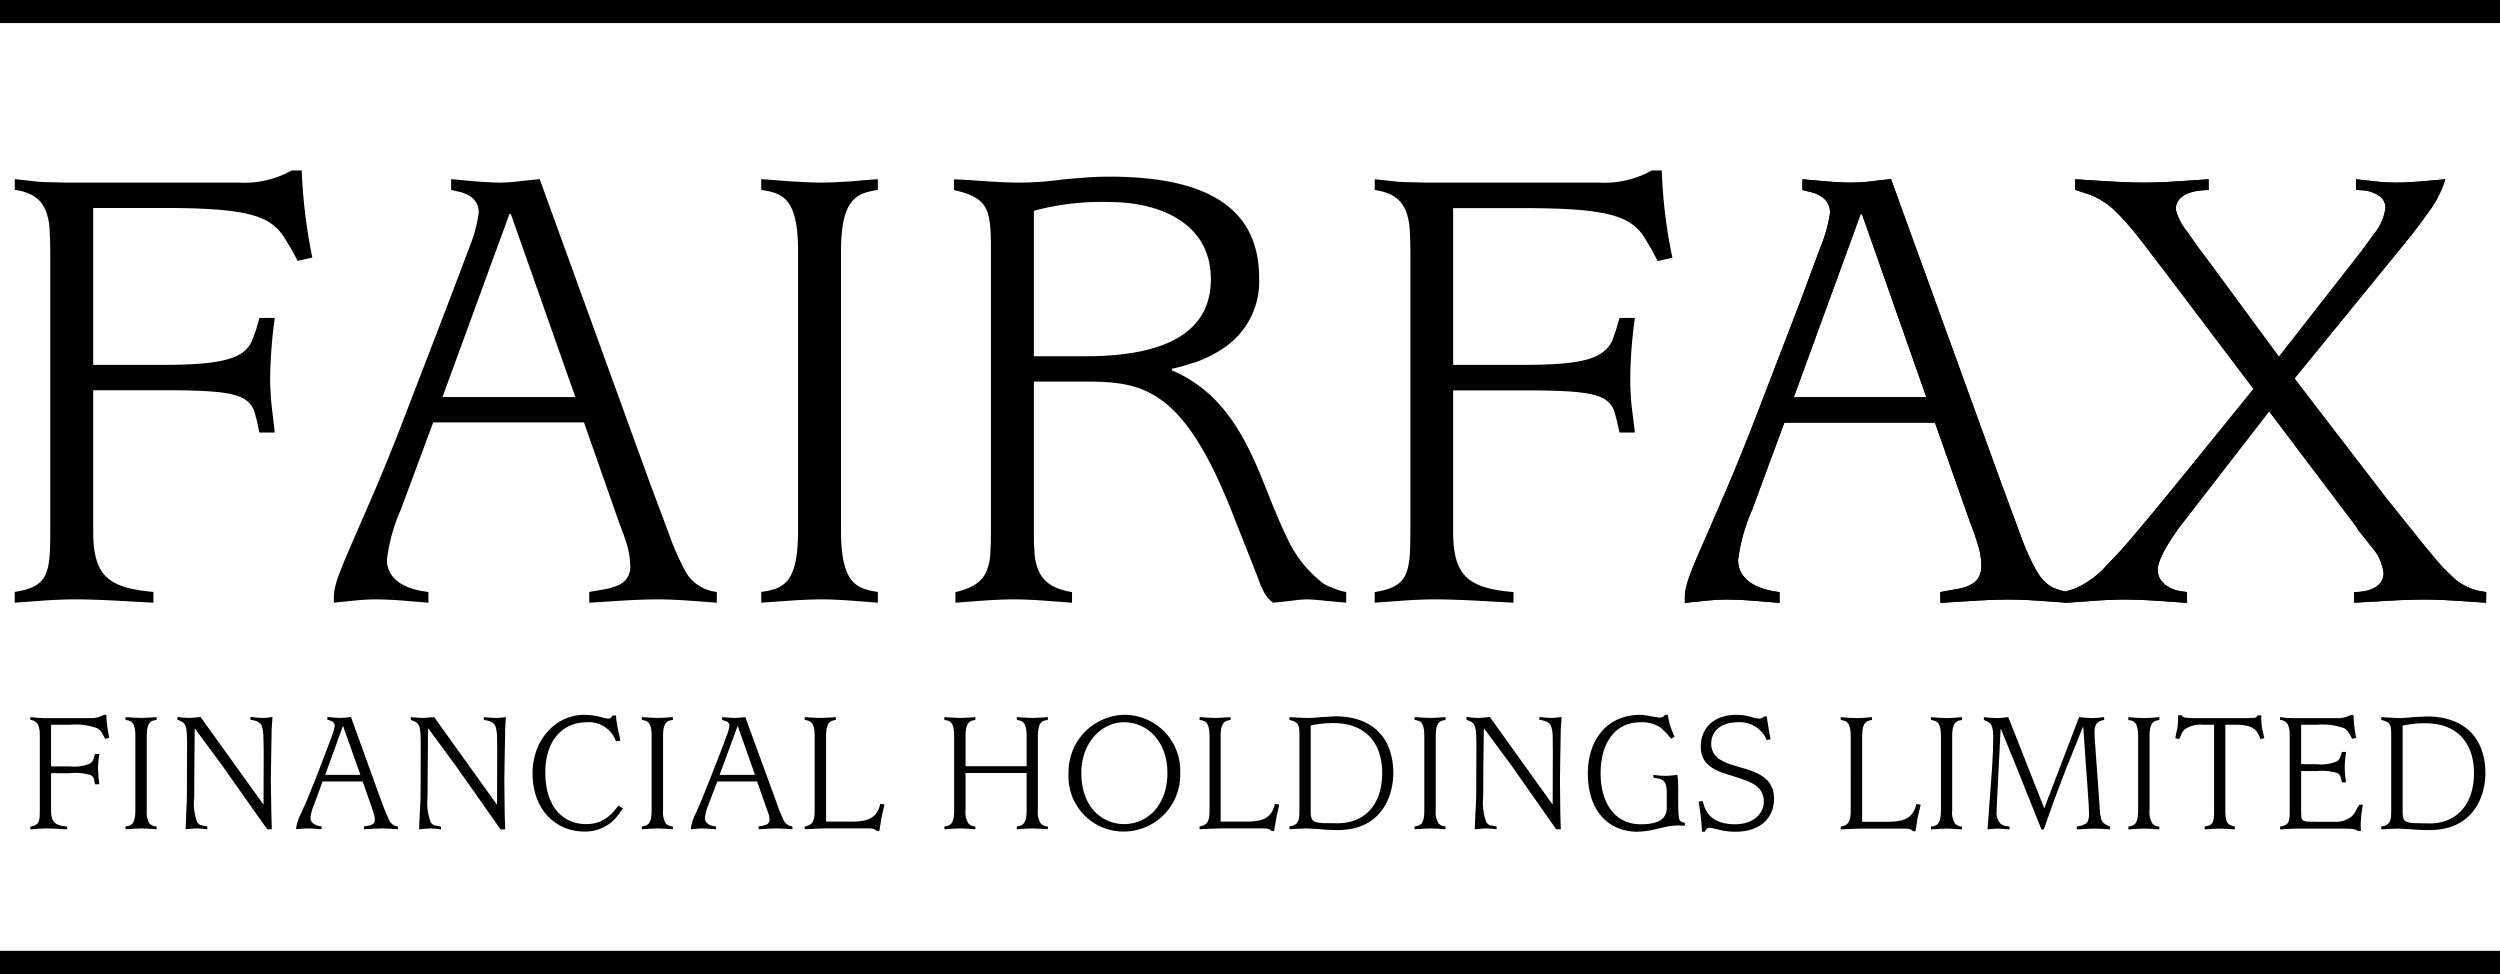
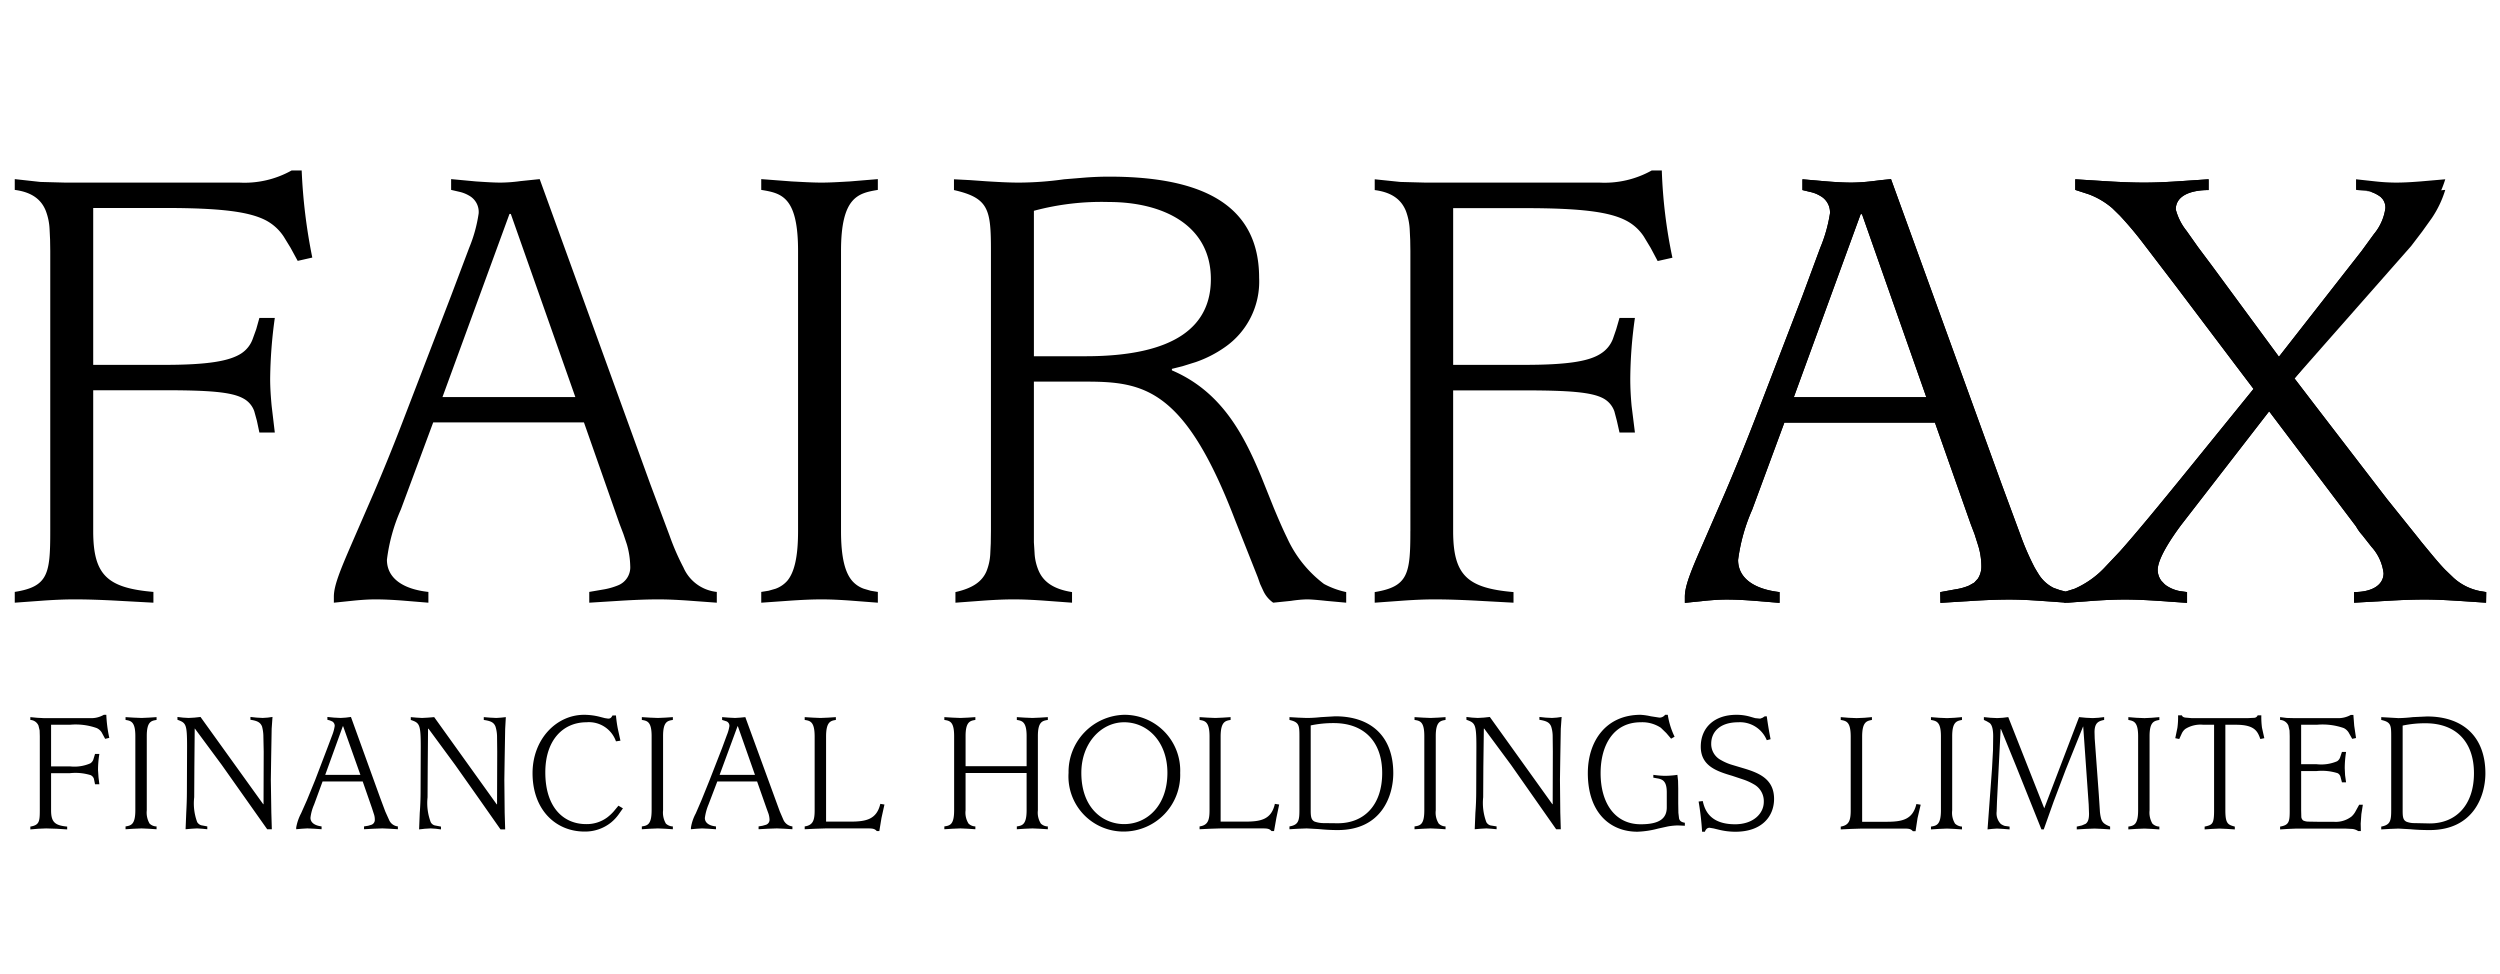
<svg xmlns="http://www.w3.org/2000/svg" id="Layer_1" data-name="Layer 1" viewBox="0 0 280 109.091">
  <title>FFH_Logo_Light</title>
  <g id="Clip-Path:_Page_1" data-name="Clip-Path: Page 1">
    <g id="Page_1" data-name="Page 1">
      <path id="Path_4" data-name="Path 4" d="M244.949,67.52l-3.474-.241c-1.17-.074-2.322-.13-3.492-.13-1.133,0-2.248.056-3.381.13l-3.009.223h-.204l-.167.019v-.037l-2.898-.204c-1.077-.074-2.173-.13-3.269-.13-1.282,0-2.563.056-3.864.13l-3.864.241-.019-1.207h.019l1.727-.316a6.228,6.228,0,0,0,1.467-.409l.594-.334.409-.446a2.509,2.509,0,0,0,.39-1.43,7.967,7.967,0,0,0-.39-2.378l-.371-1.17-.446-1.17-3.994-11.331H199.849l-3.604,9.752a20.433,20.433,0,0,0-1.579,5.628c0,2.099,1.876,3.288,4.644,3.604v1.207l-2.935-.241c-.984-.074-1.969-.13-3.009-.13-.762,0-1.542.056-2.322.13l-2.34.241V66.833c0-1.226.706-2.935,2.043-5.981l2.47-5.684c.984-2.303,2.118-5.052,3.399-8.359l5.257-13.671,1.988-5.368a16.557,16.557,0,0,0,1.096-3.864A2.092,2.092,0,0,0,203.861,21.937a3.554,3.554,0,0,0-.984-.409l-1.003-.241V20.08l2.768.241c.929.074,1.858.13,2.786.13a21.718,21.718,0,0,0,2.21-.149l1.059-.13,1.096-.111L224.182,54.221l2.136,5.777a29.668,29.668,0,0,0,1.56,3.566l.241.409.241.39a4.166,4.166,0,0,0,1.653,1.486l.687.241.279.074.371.093,1.003-.316a10.348,10.348,0,0,0,3.492-2.508l1.597-1.69c1.802-2.025,4.272-5.015,7.95-9.548l7.003-8.637-2.136-2.823-6.52-8.637L240.491,27.844l-.483-.632a39.922,39.922,0,0,0-2.601-3.083l-.817-.799a8.693,8.693,0,0,0-2.675-1.579l-1.486-.483V20.08l3.845.241c1.3.074,2.6.13,3.864.13,1.207,0,2.396-.056,3.604-.13l3.604-.241h.019V21.287c-1.95,0-3.678.594-3.678,2.173a6.412,6.412,0,0,0,1.207,2.396l1.3,1.839,1.542,2.062,7.504,10.198,7.504-9.603,1.746-2.229,1.393-1.913a5.74,5.74,0,0,0,1.282-2.898,1.597,1.597,0,0,0-.316-1.022l-.204-.223a3.704,3.704,0,0,0-2.229-.762l-.539-.037V20.08l2.21.241a22.048,22.048,0,0,0,2.21.13c.947,0,1.857-.056,2.786-.13l2.786-.241a11.777,11.777,0,0,1-1.505,3.158l-1.077,1.505-1.245,1.635L256.986,42.388l2.415,3.158,7.932,10.328,3.474,4.328.409.52c1.077,1.3,1.895,2.322,2.656,3.102l.947.91a6.169,6.169,0,0,0,2.953,1.467l.687.111-.019,1.189-3.418-.223c-1.152-.074-2.322-.13-3.474-.13-1.319,0-2.638.056-3.938.13l-3.938.223H263.654v-1.189c2.099,0,3.306-.836,3.306-2.118a5.332,5.332,0,0,0-1.356-2.953l-1.022-1.3a5.33,5.33,0,0,1-.706-.984l-9.733-12.891-9.863,12.742c-1.115,1.505-2.619,3.752-2.619,5.034a2.096,2.096,0,0,0,.409,1.207l.334.353.149.13a4.009,4.009,0,0,0,1.579.669l.817.111ZM215.749,44.487l-7.207-20.507h-.149l-7.486,20.507Zm52.066,46.27V82.473c0-1.263-.037-1.597-1.115-1.839v-.316l1.932.111a15.385,15.385,0,0,0,1.597-.111l1.597-.074c4.049,0,6.538,2.285,6.538,6.371,0,2.508-1.319,6.353-6.241,6.353-.873,0-1.56-.037-2.155-.093l-1.337-.074-.966.037-.966.056v-.316c1.003-.186,1.115-.632,1.115-1.82Zm1.727,1.282a2.426,2.426,0,0,0,.892.149l1.69.037c2.953,0,4.96-2.062,4.96-5.628,0-3.511-2.006-5.591-5.424-5.591a11.889,11.889,0,0,0-2.563.26v9.492C269.096,91.482,269.134,91.854,269.542,92.039Zm-13.095-1.282v-8.303l-.019-.632-.13-.557a1.044,1.044,0,0,0-.929-.632v-.316l.743.093.743.019h4.867a2.88,2.88,0,0,0,1.56-.353h.297l.093,1.207.204,1.375-.427.093-.409-.724a1.368,1.368,0,0,0-.539-.483,7.183,7.183,0,0,0-3.009-.371h-1.765v4.421h1.746a4.568,4.568,0,0,0,2.285-.334.847.847,0,0,0,.334-.427l.204-.613h.464a11.836,11.836,0,0,0-.149,1.82l.037.78.111.799H262.298l-.167-.632a.654.654,0,0,0-.316-.39,5.916,5.916,0,0,0-2.34-.241h-1.746V90.758l.019.762a.611.611,0,0,0,.204.371,1.386,1.386,0,0,0,.576.13l1.115.019h1.727a2.896,2.896,0,0,0,2.006-.594,2.14,2.14,0,0,0,.464-.613l.39-.706h.409l-.167,1.059-.074,1.059.019.836h-.297a1.454,1.454,0,0,0-.687-.241l-.743-.037h-5.535l-.91.037-.873.056V92.578c1.003-.167,1.077-.539,1.077-1.82Zm-8.47,0V81.173h-1.207a3.201,3.201,0,0,0-2.006.464,1.377,1.377,0,0,0-.409.52l-.279.613-.446-.093.241-1.17a8.862,8.862,0,0,0,.074-1.393h.427c.037.149.204.241.427.26l.65.056h6.334l.724-.037a.452.452,0,0,0,.353-.279h.409a8.863,8.863,0,0,0,.074,1.393l.26,1.17-.446.093c-.297-.836-.613-1.597-2.712-1.597H249.24v9.585c0,1.505.297,1.616,1.059,1.82v.316l-.854-.056-.854-.037-.836.037-.836.056v-.316c.854-.186,1.059-.26,1.059-1.82Zm-8.507,0v-8.303c0-1.616-.502-1.709-1.096-1.82v-.316l.892.074.91.037.799-.037.873-.074v.316c-.594.111-1.096.204-1.096,1.82v8.303a2.446,2.446,0,0,0,.316,1.486,1.158,1.158,0,0,0,.78.334v.316l-.873-.056-.799-.037-.91.037-.892.056v-.316c.594-.093,1.096-.186,1.096-1.82Zm-16.253-6.743.019-1.542c0-.91-.167-1.319-.409-1.505l-.316-.186-.316-.149v-.316l.743.074.762.037.613-.037.613-.074,4.031,10.216,3.901-10.216.762.074.762.037.632-.037.65-.074v.316c-.576.13-1.077.26-1.077,1.375l.019.706.464,6.334.111,1.709a4.39,4.39,0,0,0,.149.947c.149.464.409.632,1.003.873v.316l-.873-.056-.873-.037L233.581,92.838l-.984.056V92.578l.576-.13.427-.186c.241-.186.371-.483.371-1.133l-.037-1.022-.613-8.73h-.019L231.352,86.225l-1.356,3.585-1.096,3.083h-.26l-2.842-7.096-1.69-4.142h-.037l-.409,8.117-.037,1.115a1.699,1.699,0,0,0,.464,1.393,1.669,1.669,0,0,0,.446.223l.539.074v.316l-.724-.056-.687-.037-.539.037-.52.056.502-6.817Zm-5.833,6.743v-8.303c0-1.616-.502-1.709-1.115-1.82v-.316l.91.074.892.037.817-.037.854-.074v.316c-.576.111-1.096.204-1.096,1.82v8.303a2.317,2.317,0,0,0,.316,1.486,1.238,1.238,0,0,0,.78.334v.316l-.854-.056-.817-.037-.892.037-.91.056v-.316c.613-.093,1.115-.186,1.115-1.82Zm-10.105,0V82.51c0-1.672-.483-1.765-1.115-1.876v-.316l.892.074.892.037.854-.037.854-.074v.316c-.576.111-1.096.204-1.096,1.876v9.529h2.712c1.783,0,2.953-.241,3.362-1.988l.483.074-.353,1.505-.223,1.467h-.297c-.241-.279-.483-.297-1.059-.297h-4.644l-1.17.037-1.207.056v-.316c.929-.149,1.115-.687,1.115-1.82Zm-17.033-.984.464-.056c.204.947.762,2.601,3.622,2.601,2.043,0,3.213-1.207,3.213-2.508a2.148,2.148,0,0,0-1.115-1.969,6.357,6.357,0,0,0-1.133-.52l-1.282-.427c-1.765-.52-3.529-1.115-3.529-3.269,0-2.118,1.505-3.548,3.938-3.566a5.435,5.435,0,0,1,1.635.223l.52.149.557.056.26-.093.26-.167h.223c.111.836.26,1.727.427,2.563l-.427.111a3.238,3.238,0,0,0-3.195-2.006c-2.136,0-3.028,1.152-3.028,2.396a2.025,2.025,0,0,0,1.096,1.839,5.789,5.789,0,0,0,1.133.502l1.3.39c1.765.52,3.511,1.189,3.511,3.455,0,1.913-1.319,3.678-4.328,3.678a7.739,7.739,0,0,1-1.839-.223l-.613-.149-.446-.074c-.204,0-.409.111-.52.446h-.316A31.557,31.557,0,0,0,190.245,89.773Zm-2.322,2.675a7.551,7.551,0,0,0-1.115.111l-1.096.241a10.287,10.287,0,0,1-2.322.353c-3.083,0-5.554-2.155-5.554-6.557,0-3.622,2.062-6.538,5.907-6.538a6.889,6.889,0,0,1,1.152.167l.966.149a.801.801,0,0,0,.632-.316h.297a8.559,8.559,0,0,0,.762,2.452l-.39.223-.539-.632-.613-.594a3.775,3.775,0,0,0-2.248-.613c-3.028,0-4.495,2.526-4.495,5.703,0,3.344,1.597,5.721,4.495,5.721,2.099,0,2.916-.65,2.916-1.895V88.751c0-.817-.186-1.189-.502-1.393a1.493,1.493,0,0,0-.483-.167l-.52-.093v-.316a9.7,9.7,0,0,0,1.319.111,10.043,10.043,0,0,0,1.375-.111l.074.669.019.873v1.653l.019,1.059.074.632c.093.316.279.409.65.483v.334Zm-20.878.371-.576-.037-.65.037-.65.056.074-1.839c.056-.706.093-1.523.093-2.508l.019-4.867c0-2.582-.13-2.693-1.115-3.046v-.316l.632.074.632.037.669-.037.687-.074,7.003,9.77h.037L173.918,84.182l-.019-1.765a3.564,3.564,0,0,0-.167-1.04c-.186-.483-.557-.632-1.319-.762v-.316l.687.074.724.037.539-.037.539-.074-.093,1.319-.056,3.213-.037,2.489.037,3.678.056,1.876h-.52l-2.396-3.418L169.237,85.668,166.228,81.6h-.037l-.056,4.291-.019,3.399a6.155,6.155,0,0,0,.353,2.786.769.769,0,0,0,.464.371l.687.111v.316Zm-7.523-2.062V82.436c0-1.616-.483-1.709-1.096-1.802v-.316l.929.056.873.037.836-.037.836-.056v.316c-.576.093-1.096.186-1.096,1.802v8.322a2.289,2.289,0,0,0,.334,1.486,1.132,1.132,0,0,0,.762.316v.316l-.836-.056-.836-.037-.873.037-.929.056v-.316c.613-.093,1.096-.167,1.096-1.802Zm-13.987-.019V82.455c0-1.245-.056-1.579-1.115-1.82v-.316l.966.056.966.037a15.354,15.354,0,0,0,1.597-.093l1.597-.093c4.049,0,6.501,2.285,6.501,6.371,0,2.508-1.282,6.371-6.223,6.371-.854,0-1.56-.056-2.136-.111l-1.337-.074-.966.037-.966.056v-.316c1.003-.167,1.115-.632,1.115-1.82Zm1.709,1.282a3.055,3.055,0,0,0,.91.167l1.672.019c2.972,0,4.978-2.043,4.978-5.628,0-3.492-2.006-5.591-5.424-5.591a12.18,12.18,0,0,0-2.582.26V90.739C146.798,91.463,146.854,91.835,147.244,92.021Zm-11.777-1.263V82.492c0-1.672-.52-1.765-1.115-1.857v-.316l.892.056.873.037.836-.037.873-.056v.316c-.576.093-1.115.186-1.115,1.857v9.529h2.749c1.765,0,2.935-.241,3.325-1.988l.483.074-.316,1.505-.26,1.467h-.279c-.26-.279-.483-.297-1.077-.297h-4.625l-1.189.037-1.17.056v-.316c.929-.13,1.115-.687,1.115-1.802Zm-9.566-10.699a6.244,6.244,0,0,1,6.278,6.501,6.341,6.341,0,0,1-6.278,6.576,6.169,6.169,0,0,1-6.223-6.576A6.393,6.393,0,0,1,125.902,80.058Zm4.848,6.501c0-3.474-2.21-5.665-4.848-5.665-2.545,0-4.792,2.303-4.792,5.665,0,3.975,2.452,5.74,4.792,5.74C128.502,92.299,130.75,90.2,130.75,86.56Zm-22.271,5.684a1.132,1.132,0,0,0,.762.316v.316l-.836-.056-.836-.037-.892.037-.91.056v-.316c.613-.093,1.096-.167,1.096-1.802V82.436c0-1.616-.483-1.709-1.096-1.802v-.316l.91.056.892.037.836-.037.836-.056v.316c-.576.093-1.096.186-1.096,1.802v3.381h6.836V82.436c0-1.616-.52-1.709-1.096-1.802v-.316l.873.056.873.037.854-.037.873-.056v.316c-.594.093-1.115.186-1.115,1.802v8.322a2.29,2.29,0,0,0,.334,1.486,1.143,1.143,0,0,0,.78.316v.316l-.873-.056-.854-.037-.873.037-.873.056v-.316c.576-.093,1.096-.167,1.096-1.802V86.578h-6.836v4.179a2.29,2.29,0,0,0,.334,1.486Zm-17.238-1.486V82.492c0-1.672-.502-1.765-1.115-1.857v-.316l.91.056.854.037.873-.037.854-.056v.316c-.576.093-1.096.186-1.096,1.857v9.529h2.712c1.765,0,2.953-.241,3.362-1.988l.464.074L98.726,91.612l-.241,1.467h-.279c-.26-.279-.502-.297-1.077-.297H92.485l-1.17.037-1.189.056v-.316c.929-.13,1.115-.687,1.115-1.802Zm-13.318.353.65-1.505.892-2.21,1.412-3.622.52-1.412a4.431,4.431,0,0,0,.297-1.04.544.544,0,0,0-.297-.52l-.279-.093-.241-.074v-.316l.724.056.724.037.594-.037.557-.056,3.306,9.046.557,1.523.409.947a1.251,1.251,0,0,0,1.003.724v.316l-.873-.056-.873-.037-1.022.037-1.022.056v-.316l.446-.074.39-.111a.585.585,0,0,0,.39-.594,2.508,2.508,0,0,0-.111-.632l-.223-.613L84.795,87.526H80.337l-.984,2.582a5.947,5.947,0,0,0-.409,1.505c0,.557.502.873,1.245.947v.316l-.799-.056-.762-.037-.632.037-.613.056V92.708a4.96,4.96,0,0,1,.539-1.597Zm6.631-4.328-1.913-5.442h-.037l-2.006,5.442Zm-11.572,3.975V82.436c0-1.616-.502-1.709-1.096-1.802v-.316l.892.056.91.037.836-.037.836-.056v.316c-.594.093-1.096.186-1.096,1.802v8.322a2.446,2.446,0,0,0,.316,1.486,1.179,1.179,0,0,0,.78.316v.316l-.836-.056-.836-.037-.91.037-.892.056v-.316c.594-.093,1.096-.167,1.096-1.802Zm-3.715.483a4.749,4.749,0,0,1-.799.854,4.627,4.627,0,0,1-3.009,1.04c-3.195,0-5.814-2.415-5.814-6.538,0-3.789,2.656-6.538,5.777-6.538a7.147,7.147,0,0,1,1.746.223l.576.149.371.056c.26,0,.353-.111.483-.353h.39a13.713,13.713,0,0,0,.223,1.56l.279,1.263-.502.074a3.209,3.209,0,0,0-3.306-2.136c-2.563,0-4.607,1.932-4.607,5.61,0,3.938,2.043,5.795,4.569,5.795a3.839,3.839,0,0,0,2.359-.743,5.065,5.065,0,0,0,.724-.669l.539-.65.502.297ZM48.815,92.819l-.576-.037-.65.037-.65.074.074-1.857c.056-.706.093-1.505.093-2.508l.019-4.848c0-2.582-.13-2.712-1.115-3.046v-.316l.632.056.632.037.669-.037.687-.056,7.003,9.77h.037L55.688,84.201,55.669,82.436a4.018,4.018,0,0,0-.167-1.04c-.186-.502-.557-.65-1.319-.762v-.316l.687.056.724.037.539-.037.52-.056-.074,1.319-.056,3.195-.037,2.508.037,3.678.056,1.876h-.52l-2.396-3.418L50.988,85.687l-2.991-4.068h-.056L47.905,85.91l-.019,3.399a6.053,6.053,0,0,0,.353,2.768.709.709,0,0,0,.464.371l.687.13v.316Zm-15.101-1.709.669-1.505.91-2.229,1.375-3.604.539-1.43a4.793,4.793,0,0,0,.279-1.022.565.565,0,0,0-.279-.52l-.26-.111-.279-.074v-.316l.743.074.743.037.576-.037.576-.074,3.269,9.046.576,1.542.427.947a1.199,1.199,0,0,0,.984.724v.316l-.892-.056-.836-.037-1.022.037-1.04.056v-.316l.464-.074.371-.111a.581.581,0,0,0,.371-.594,1.784,1.784,0,0,0-.111-.632l-.204-.632-1.04-2.991H36.128l-.947,2.582a5.158,5.158,0,0,0-.409,1.486c0,.557.502.873,1.245.966v.316l-.799-.056-.799-.037-.613.037-.632.056v-.186a5.441,5.441,0,0,1,.539-1.579Zm6.65-4.328-1.932-5.442H38.395l-1.969,5.442Zm-17.702,6.037-.594-.037-.632.037-.65.056.074-1.839c.037-.706.074-1.523.074-2.508l.019-4.867c0-2.582-.111-2.693-1.077-3.046v-.316l.613.074.632.037.669-.037.669-.074,7.021,9.77h.037l.019-5.888-.037-1.765a4.464,4.464,0,0,0-.149-1.04c-.186-.483-.557-.65-1.3-.762v-.316l.687.074.687.037.557-.037.539-.074-.093,1.319-.056,3.213L30.333,87.321l.056,3.678.056,1.876h-.52L24.835,85.668l-3.009-4.068H21.807L21.77,85.891l-.019,3.399a5.985,5.985,0,0,0,.334,2.786.813.813,0,0,0,.446.353l.687.13v.316Zm-7.504-2.062V82.436c0-1.616-.502-1.709-1.096-1.802v-.316l.892.056.91.037.817-.037.854-.056v.316c-.594.093-1.096.186-1.096,1.802v8.322a2.446,2.446,0,0,0,.316,1.486,1.143,1.143,0,0,0,.78.316v.316l-.854-.056-.817-.037-.91.037-.892.056v-.316C14.656,92.466,15.157,92.374,15.157,90.758Zm-9.529-31.28V28.104l-.019-1.245L5.554,25.689a6.57,6.57,0,0,0-.427-2.08c-.483-1.207-1.486-2.08-3.474-2.34V20.061l2.861.316,2.768.074H26.804a10.784,10.784,0,0,0,5.851-1.356H33.788a61.835,61.835,0,0,0,1.189,9.752l-1.635.371-.799-1.467-.762-1.245a5.427,5.427,0,0,0-2.062-1.857c-1.876-.947-5.015-1.356-11.331-1.356H10.439v17.572h7.95c4.922,0,7.319-.427,8.637-1.282a3.239,3.239,0,0,0,1.282-1.635l.39-1.077.353-1.263h1.727a52.633,52.633,0,0,0-.52,6.817c0,1.022.074,2.043.167,3.046l.353,2.972H29.051l-.279-1.319-.297-1.077A2.589,2.589,0,0,0,27.231,44.617c-1.282-.706-3.734-.91-8.842-.91H10.439v15.77c0,4.941,1.579,6.371,6.743,6.817v1.207L12.761,67.26c-1.467-.074-2.953-.13-4.421-.13-1.133,0-2.266.056-3.381.13l-3.306.241V66.294c3.752-.594,3.975-2.025,3.975-6.817Zm33.788,1.356,2.47-5.684c.984-2.303,2.118-5.052,3.381-8.359l5.257-13.671,2.025-5.368a16.096,16.096,0,0,0,1.059-3.845,2.08,2.08,0,0,0-1.059-1.988,3.805,3.805,0,0,0-.984-.409l-1.04-.241V20.061l2.786.26c.91.056,1.839.13,2.786.13a17.15,17.15,0,0,0,2.192-.167l2.155-.223L72.833,54.221l2.155,5.758a27.364,27.364,0,0,0,1.56,3.585,4.587,4.587,0,0,0,3.734,2.731v1.207l-3.288-.241c-1.096-.074-2.173-.13-3.251-.13-1.282,0-2.582.056-3.882.13l-3.864.241V66.294l1.727-.297a7.603,7.603,0,0,0,1.467-.427A2.172,2.172,0,0,0,70.585,63.378a9.352,9.352,0,0,0-.371-2.396l-.39-1.17-.446-1.17L65.403,47.311H48.518l-3.622,9.752a19.845,19.845,0,0,0-1.56,5.628c0,2.118,1.876,3.306,4.644,3.604v1.207l-2.935-.241c-.984-.074-1.988-.13-2.991-.13-.799,0-1.56.056-2.34.13l-2.322.241V66.833c0-1.245.706-2.953,2.025-6Zm25.021-16.365L57.211,23.962h-.149L49.558,44.469ZM86.077,66.164l.78-.223a3.205,3.205,0,0,0,1.319-.892c.743-.892,1.207-2.508,1.207-5.573V28.104c0-6.093-1.858-6.464-4.124-6.836V20.061l3.418.26c1.133.056,2.248.13,3.344.13,1.04,0,2.099-.074,3.158-.13l3.139-.26v1.207c-2.173.371-4.124.743-4.124,6.836V59.477c0,3.065.483,4.681,1.245,5.573a3.09,3.09,0,0,0,1.319.892l.762.223.799.13v1.207l-3.139-.241c-1.059-.074-2.118-.13-3.158-.13-1.096,0-2.21.056-3.344.13l-3.418.241V66.294ZM106.844,21.287V20.08l1.802.093,1.82.13c1.189.074,2.489.149,3.678.149a37.328,37.328,0,0,0,5.034-.371l2.489-.204c.817-.056,1.672-.093,2.526-.093,9.176,0,16.829,2.396,16.829,11.331a8.945,8.945,0,0,1-3.882,7.802,13.131,13.131,0,0,1-3.213,1.635l-1.486.464-1.189.297V41.478c5.517,2.359,8.006,7.096,9.993,11.869l1.43,3.566c.483,1.152.966,2.285,1.486,3.344a13.41,13.41,0,0,0,4.124,5.145,9.326,9.326,0,0,0,2.489.91v1.189l-2.248-.204c-.854-.093-1.69-.167-2.173-.167a14.208,14.208,0,0,0-1.765.167l-1.988.204a3.296,3.296,0,0,1-1.115-1.337l-.353-.762-.26-.743-2.563-6.464c-5.628-14.693-10.198-15.454-16.736-15.454h-5.777V60.74l.074,1.17a5.783,5.783,0,0,0,.464,2.025c.52,1.189,1.597,2.043,3.734,2.378v1.189l-3.269-.241c-1.077-.074-2.173-.13-3.251-.13-1.115,0-2.192.056-3.288.13l-3.251.241v-1.189c1.988-.446,2.991-1.207,3.474-2.322a6.032,6.032,0,0,0,.427-1.95l.056-1.189.019-1.375V28.104c0-4.644-.223-5.925-4.142-6.817Zm28.773,9.975c0-6.074-5.405-8.637-11.424-8.637a29.113,29.113,0,0,0-8.396.984v16.29h5.777c10.198,0,14.043-3.455,14.043-8.637Zm22.346,28.215V28.104l-.019-1.226-.056-1.17a7.001,7.001,0,0,0-.427-2.08c-.502-1.226-1.505-2.08-3.492-2.34V20.08l2.861.297,2.786.074h19.522a10.821,10.821,0,0,0,5.851-1.356h1.133a55.855,55.855,0,0,0,1.189,9.77l-1.653.371-.78-1.467-.762-1.263a5.241,5.241,0,0,0-2.062-1.839c-1.876-.947-5.034-1.356-11.331-1.356h-7.969v17.553h7.969c4.904,0,7.3-.409,8.6-1.282a3.354,3.354,0,0,0,1.319-1.616l.371-1.077.371-1.282h1.727a49.811,49.811,0,0,0-.52,6.836c0,1.022.056,2.025.149,3.028l.371,2.972h-1.727l-.297-1.319-.279-1.059a2.636,2.636,0,0,0-1.245-1.449c-1.282-.687-3.752-.892-8.842-.892h-7.969V59.477c0,4.96,1.579,6.39,6.761,6.836v1.189l-4.421-.241c-1.486-.074-2.972-.13-4.439-.13-1.133,0-2.248.056-3.362.13l-3.325.241v-1.189c3.752-.613,3.994-2.025,3.994-6.836ZM4.458,90.758v-8.303l-.019-.65-.13-.539a1.038,1.038,0,0,0-.91-.632v-.316l.762.074.724.037h5.164a2.799,2.799,0,0,0,1.579-.371h.279a14.911,14.911,0,0,0,.334,2.582l-.464.111-.39-.724a1.292,1.292,0,0,0-.557-.483,7.018,7.018,0,0,0-2.991-.371H5.721v4.662H7.839a4.478,4.478,0,0,0,2.266-.334.832.832,0,0,0,.353-.446l.186-.613h.483a11.788,11.788,0,0,0-.149,1.802l.056.817.093.78h-.483l-.13-.632a.721.721,0,0,0-.353-.39,5.762,5.762,0,0,0-2.322-.223H5.721V90.758c0,1.319.427,1.69,1.802,1.82v.316l-1.17-.074-1.189-.037-.892.037-.873.074V92.578C4.384,92.411,4.458,92.039,4.458,90.758Z" fill-rule="evenodd" />
-       <path id="Path_6" data-name="Path 6" d="M0,0H280V2.582H0ZM0,106.491H280v2.6H0Z" />
-       <path id="Path_6-2" data-name="Path 6" d="M244.949,67.52l-3.474-.241c-1.17-.074-2.322-.13-3.492-.13-1.133,0-2.248.056-3.381.13l-3.009.223h-.204l-.167.019v-.037l-2.898-.204c-1.077-.074-2.173-.13-3.269-.13-1.282,0-2.563.056-3.864.13l-3.864.241-.019-1.207h.019l1.727-.316a6.228,6.228,0,0,0,1.467-.409l.594-.334.409-.446a2.509,2.509,0,0,0,.39-1.43,7.967,7.967,0,0,0-.39-2.378l-.371-1.17-.446-1.17-3.994-11.331H199.849l-3.604,9.752a20.433,20.433,0,0,0-1.579,5.628c0,2.099,1.876,3.288,4.644,3.604v1.207l-2.935-.241c-.984-.074-1.969-.13-3.009-.13-.762,0-1.542.056-2.322.13l-2.34.241V66.833c0-1.226.706-2.935,2.043-5.981l2.47-5.684c.984-2.303,2.118-5.052,3.399-8.359l5.257-13.671,1.988-5.368a16.557,16.557,0,0,0,1.096-3.864A2.092,2.092,0,0,0,203.861,21.937a3.554,3.554,0,0,0-.984-.409l-1.003-.241V20.08l2.768.241c.929.074,1.858.13,2.786.13a21.718,21.718,0,0,0,2.21-.149l1.059-.13,1.096-.111L224.182,54.221l2.136,5.777a29.668,29.668,0,0,0,1.56,3.566l.241.409.241.39a4.166,4.166,0,0,0,1.653,1.486l.687.241.279.074.371.093,1.003-.316a10.348,10.348,0,0,0,3.492-2.508l1.597-1.69c1.802-2.025,4.272-5.015,7.95-9.548l7.003-8.637-2.136-2.823-6.52-8.637L240.491,27.844l-.483-.632a39.922,39.922,0,0,0-2.601-3.083l-.817-.799a8.693,8.693,0,0,0-2.675-1.579l-1.486-.483V20.08l3.845.241c1.3.074,2.6.13,3.864.13,1.207,0,2.396-.056,3.604-.13l3.604-.241h.019V21.287c-1.95,0-3.678.594-3.678,2.173a6.412,6.412,0,0,0,1.207,2.396l1.3,1.839,1.542,2.062,7.504,10.198,7.504-9.603,1.746-2.229,1.393-1.913a5.74,5.74,0,0,0,1.282-2.898,1.597,1.597,0,0,0-.316-1.022l-.204-.223a3.704,3.704,0,0,0-2.229-.762l-.539-.037V20.08l2.21.241a22.048,22.048,0,0,0,2.21.13c.947,0,1.857-.056,2.786-.13l2.786-.241a11.777,11.777,0,0,1-1.505,3.158l-1.077,1.505-1.245,1.635L256.986,42.388l2.415,3.158,7.932,10.328,3.474,4.328.409.52c1.077,1.3,1.895,2.322,2.656,3.102l.947.91a6.169,6.169,0,0,0,2.953,1.467l.687.111-.019,1.189-3.418-.223c-1.152-.074-2.322-.13-3.474-.13-1.319,0-2.638.056-3.938.13l-3.938.223H263.654v-1.189c2.099,0,3.306-.836,3.306-2.118a5.332,5.332,0,0,0-1.356-2.953l-1.022-1.3a5.33,5.33,0,0,1-.706-.984l-9.733-12.891-9.863,12.742c-1.115,1.505-2.619,3.752-2.619,5.034a2.096,2.096,0,0,0,.409,1.207l.334.353.149.13a4.009,4.009,0,0,0,1.579.669l.817.111ZM215.749,44.487l-7.207-20.507h-.149l-7.486,20.507Z" fill-rule="evenodd" />
+       <path id="Path_6-2" data-name="Path 6" d="M244.949,67.52l-3.474-.241c-1.17-.074-2.322-.13-3.492-.13-1.133,0-2.248.056-3.381.13l-3.009.223h-.204l-.167.019v-.037l-2.898-.204c-1.077-.074-2.173-.13-3.269-.13-1.282,0-2.563.056-3.864.13l-3.864.241-.019-1.207h.019l1.727-.316a6.228,6.228,0,0,0,1.467-.409l.594-.334.409-.446a2.509,2.509,0,0,0,.39-1.43,7.967,7.967,0,0,0-.39-2.378l-.371-1.17-.446-1.17-3.994-11.331H199.849l-3.604,9.752a20.433,20.433,0,0,0-1.579,5.628c0,2.099,1.876,3.288,4.644,3.604v1.207l-2.935-.241c-.984-.074-1.969-.13-3.009-.13-.762,0-1.542.056-2.322.13l-2.34.241V66.833c0-1.226.706-2.935,2.043-5.981l2.47-5.684c.984-2.303,2.118-5.052,3.399-8.359l5.257-13.671,1.988-5.368a16.557,16.557,0,0,0,1.096-3.864A2.092,2.092,0,0,0,203.861,21.937a3.554,3.554,0,0,0-.984-.409l-1.003-.241V20.08l2.768.241c.929.074,1.858.13,2.786.13a21.718,21.718,0,0,0,2.21-.149l1.059-.13,1.096-.111L224.182,54.221l2.136,5.777a29.668,29.668,0,0,0,1.56,3.566l.241.409.241.39a4.166,4.166,0,0,0,1.653,1.486l.687.241.279.074.371.093,1.003-.316a10.348,10.348,0,0,0,3.492-2.508l1.597-1.69c1.802-2.025,4.272-5.015,7.95-9.548l7.003-8.637-2.136-2.823-6.52-8.637L240.491,27.844l-.483-.632a39.922,39.922,0,0,0-2.601-3.083l-.817-.799a8.693,8.693,0,0,0-2.675-1.579l-1.486-.483V20.08l3.845.241c1.3.074,2.6.13,3.864.13,1.207,0,2.396-.056,3.604-.13l3.604-.241h.019V21.287c-1.95,0-3.678.594-3.678,2.173a6.412,6.412,0,0,0,1.207,2.396l1.3,1.839,1.542,2.062,7.504,10.198,7.504-9.603,1.746-2.229,1.393-1.913a5.74,5.74,0,0,0,1.282-2.898,1.597,1.597,0,0,0-.316-1.022l-.204-.223a3.704,3.704,0,0,0-2.229-.762l-.539-.037l2.21.241a22.048,22.048,0,0,0,2.21.13c.947,0,1.857-.056,2.786-.13l2.786-.241a11.777,11.777,0,0,1-1.505,3.158l-1.077,1.505-1.245,1.635L256.986,42.388l2.415,3.158,7.932,10.328,3.474,4.328.409.52c1.077,1.3,1.895,2.322,2.656,3.102l.947.91a6.169,6.169,0,0,0,2.953,1.467l.687.111-.019,1.189-3.418-.223c-1.152-.074-2.322-.13-3.474-.13-1.319,0-2.638.056-3.938.13l-3.938.223H263.654v-1.189c2.099,0,3.306-.836,3.306-2.118a5.332,5.332,0,0,0-1.356-2.953l-1.022-1.3a5.33,5.33,0,0,1-.706-.984l-9.733-12.891-9.863,12.742c-1.115,1.505-2.619,3.752-2.619,5.034a2.096,2.096,0,0,0,.409,1.207l.334.353.149.13a4.009,4.009,0,0,0,1.579.669l.817.111ZM215.749,44.487l-7.207-20.507h-.149l-7.486,20.507Z" fill-rule="evenodd" />
    </g>
  </g>
</svg>